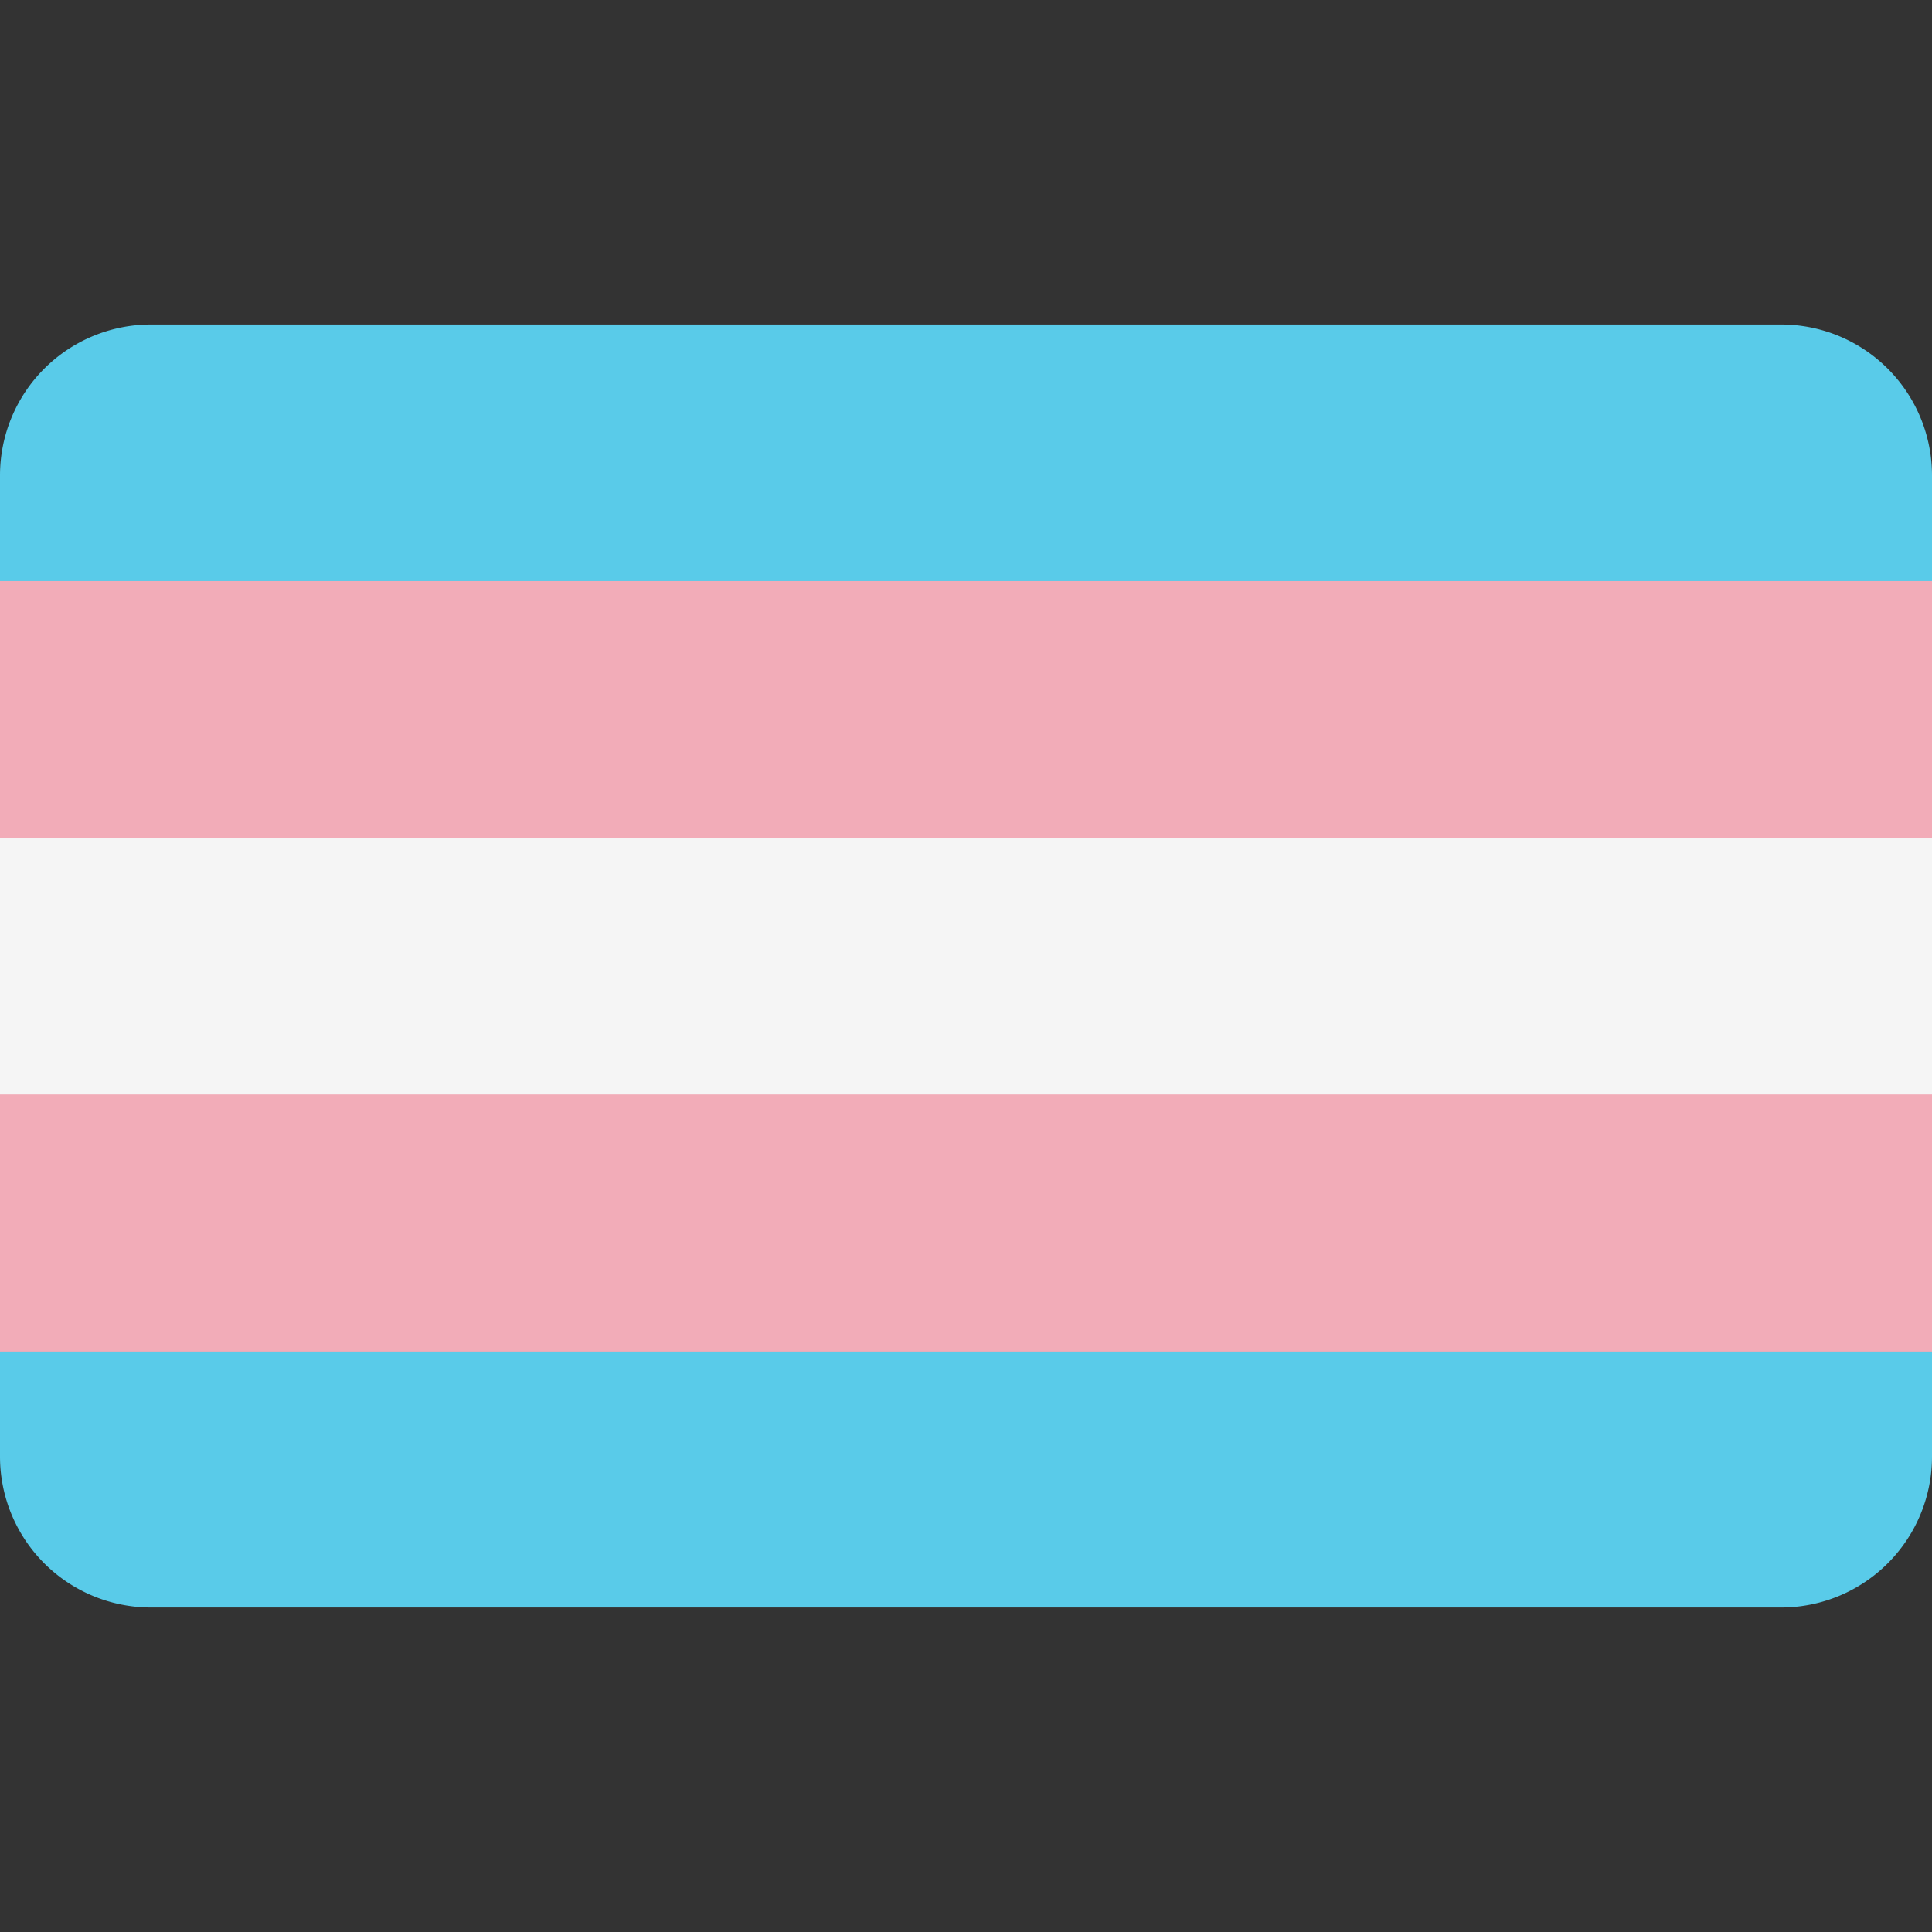
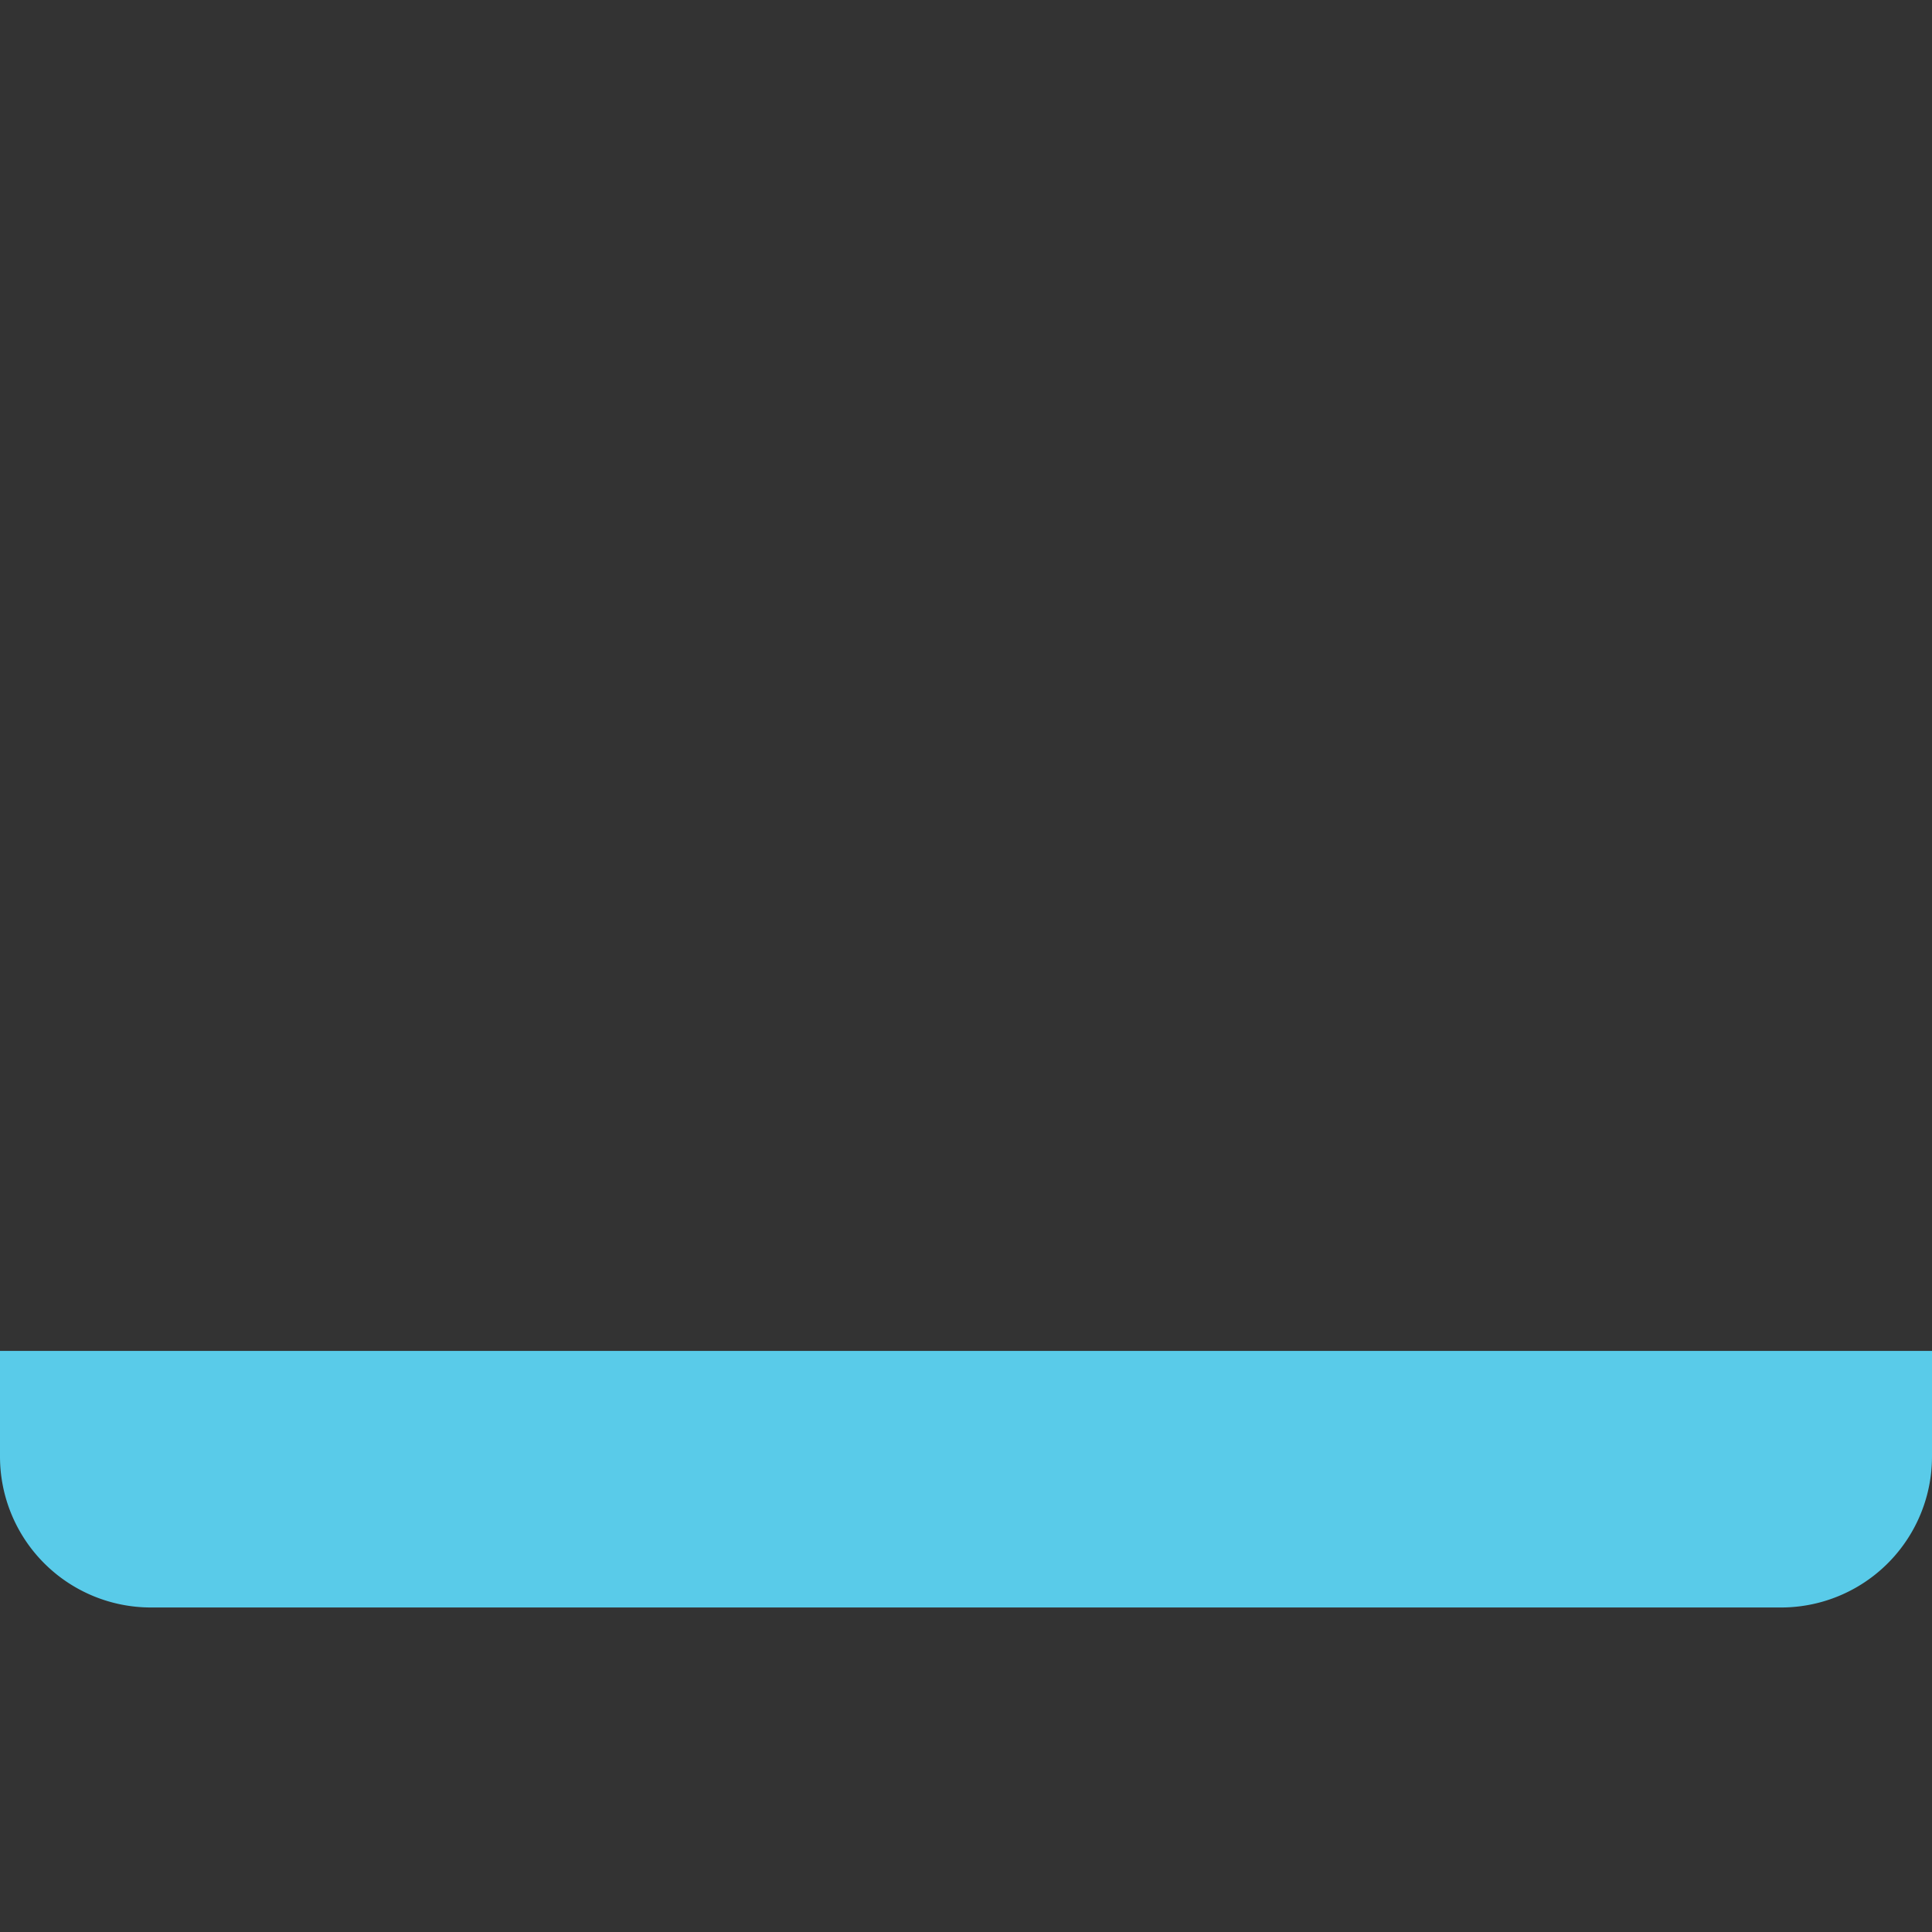
<svg xmlns="http://www.w3.org/2000/svg" viewBox="0 0 512 512">
  <rect x="0" y="0" width="512" height="512" fill="#333333" stroke="none" />
  <g id="_5_transgender_flag" data-name="5 transgender flag">
    <g id="flat">
      <path d="m512 358v28a40 40 0 0 1 -40 40h-432a40 40 0 0 1 -40-40v-28z" fill="#59cbe9" />
-       <path d="m0 282.172h512v76h-512z" fill="#f2acb8" />
-       <path d="m0 214.034h512v76h-512z" fill="#f5f5f5" />
-       <path d="m0 146.103h512v76h-512z" fill="#f2acb8" />
-       <path d="m512 126v28h-512v-28a40 40 0 0 1 40-40h432a40 40 0 0 1 40 40" fill="#59cbe9" />
+       <path d="m0 282.172v76h-512z" fill="#f2acb8" />
    </g>
  </g>
</svg>